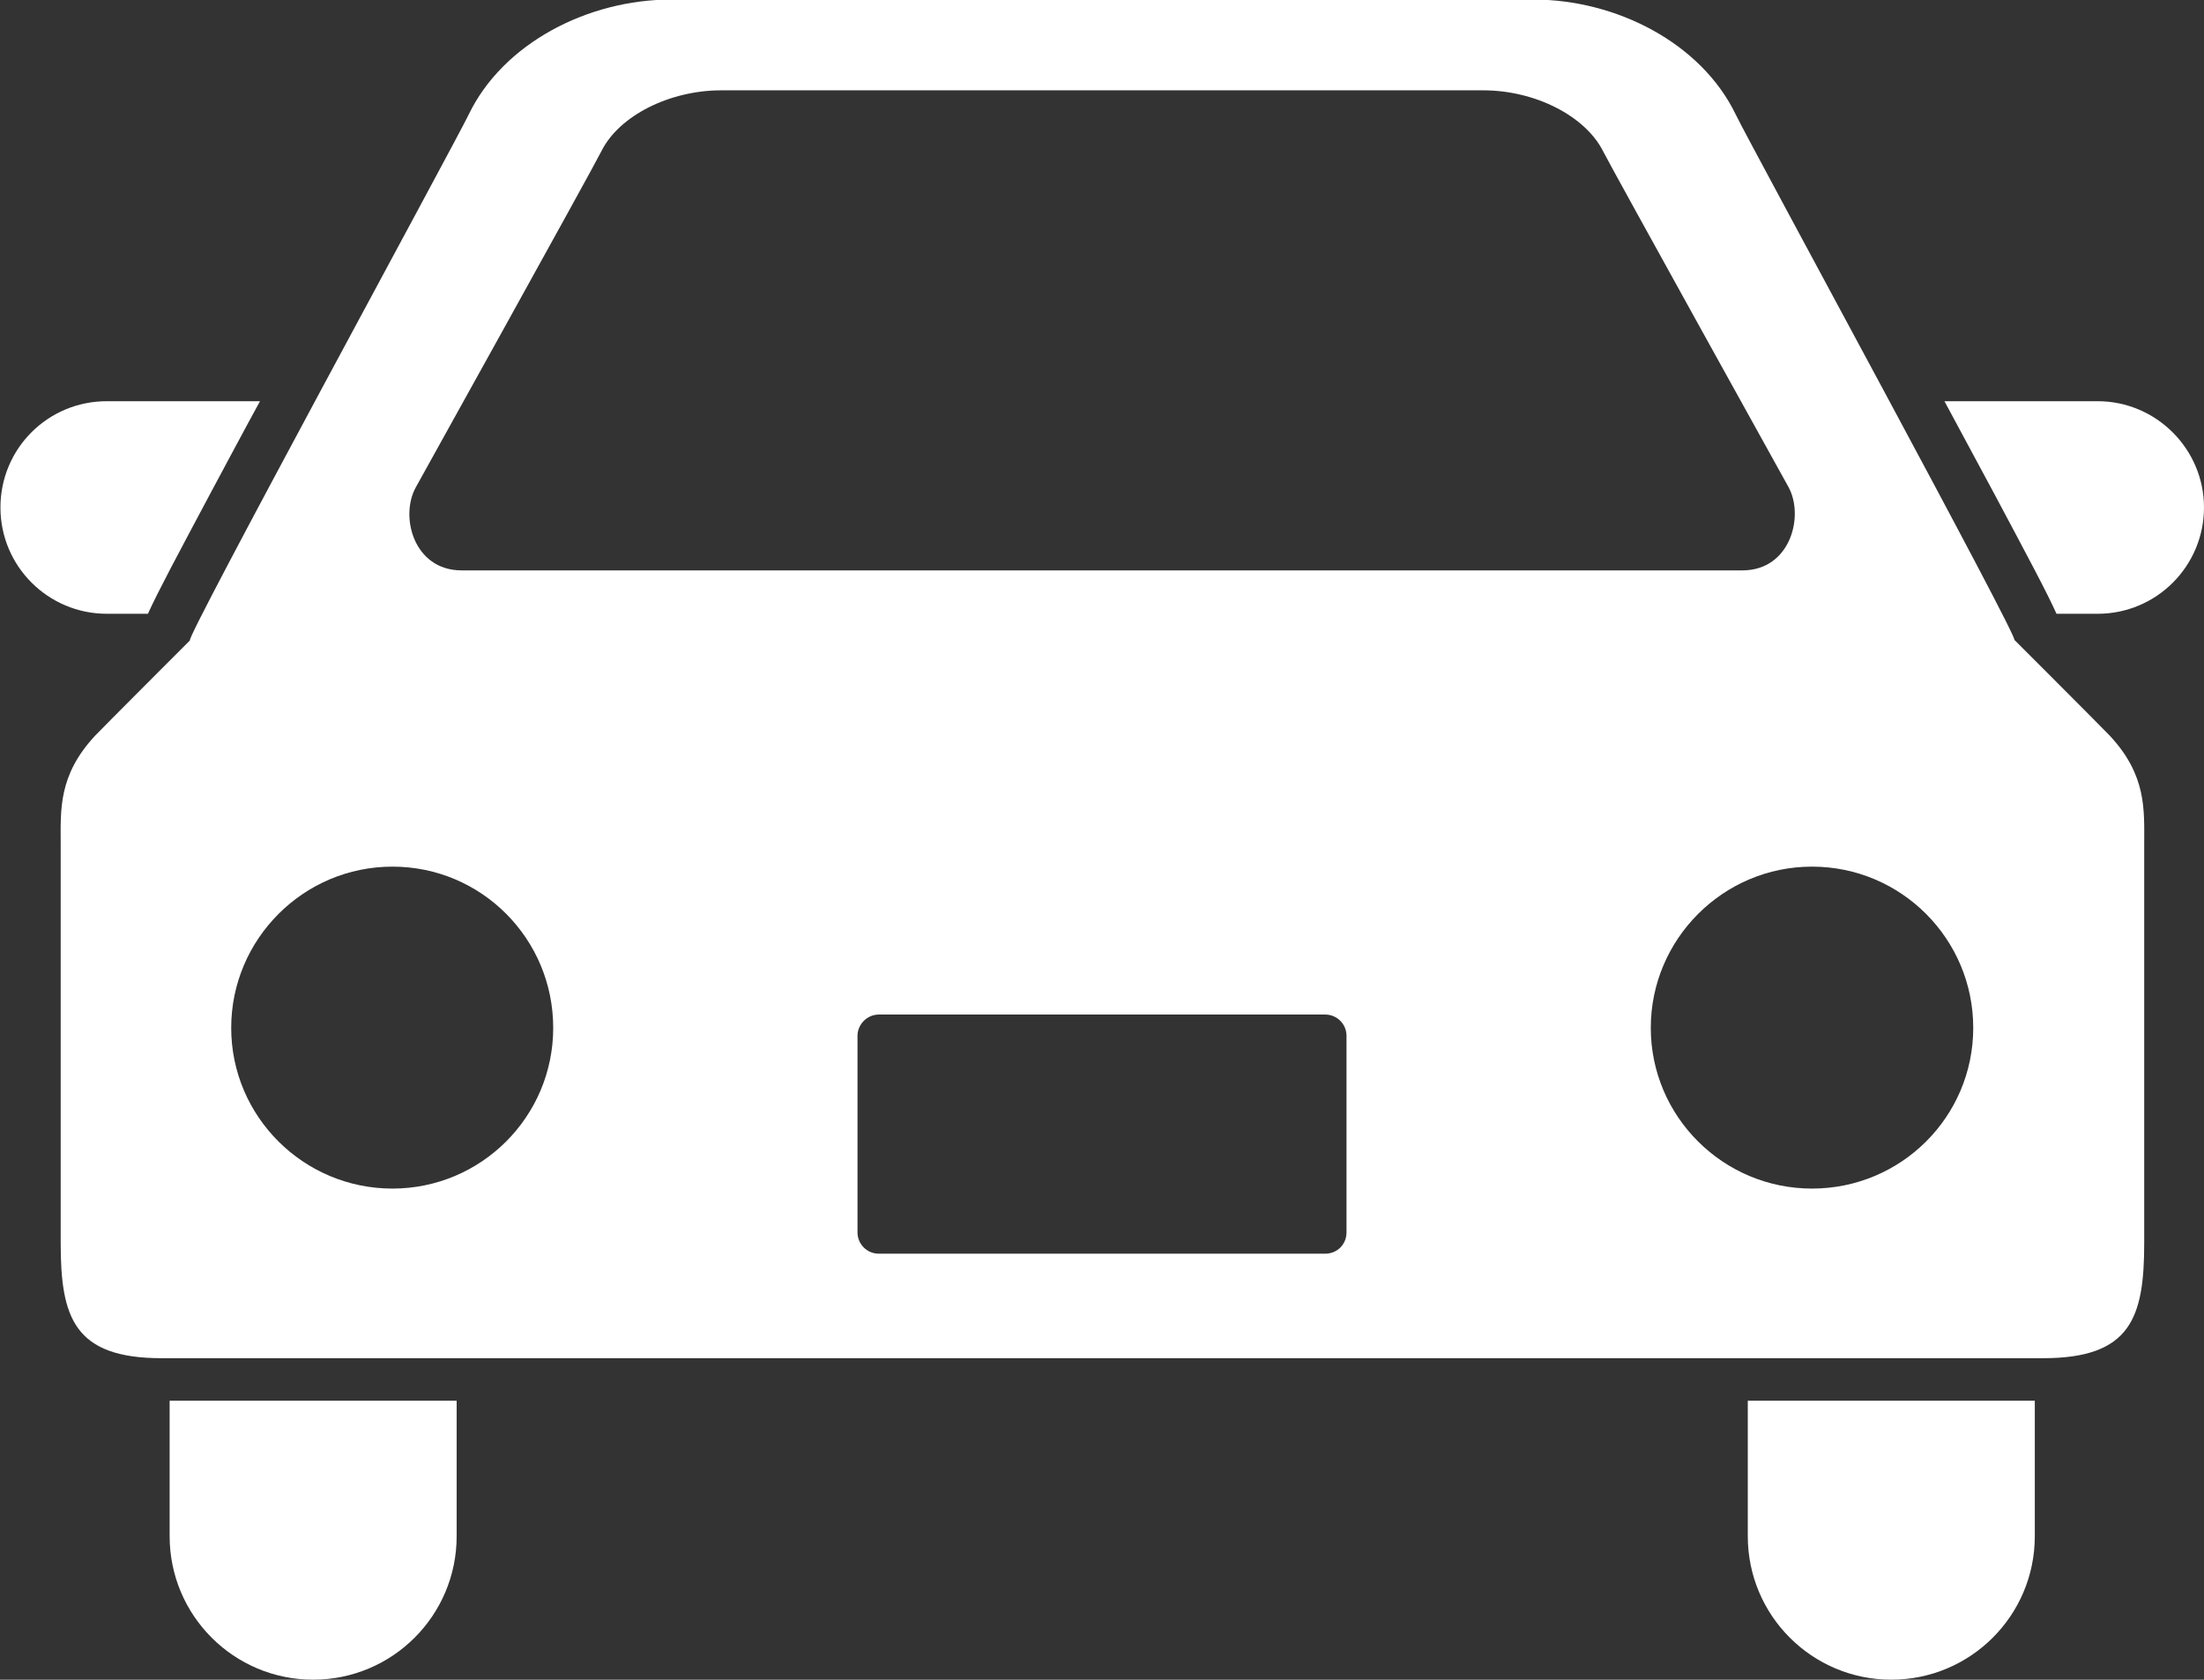
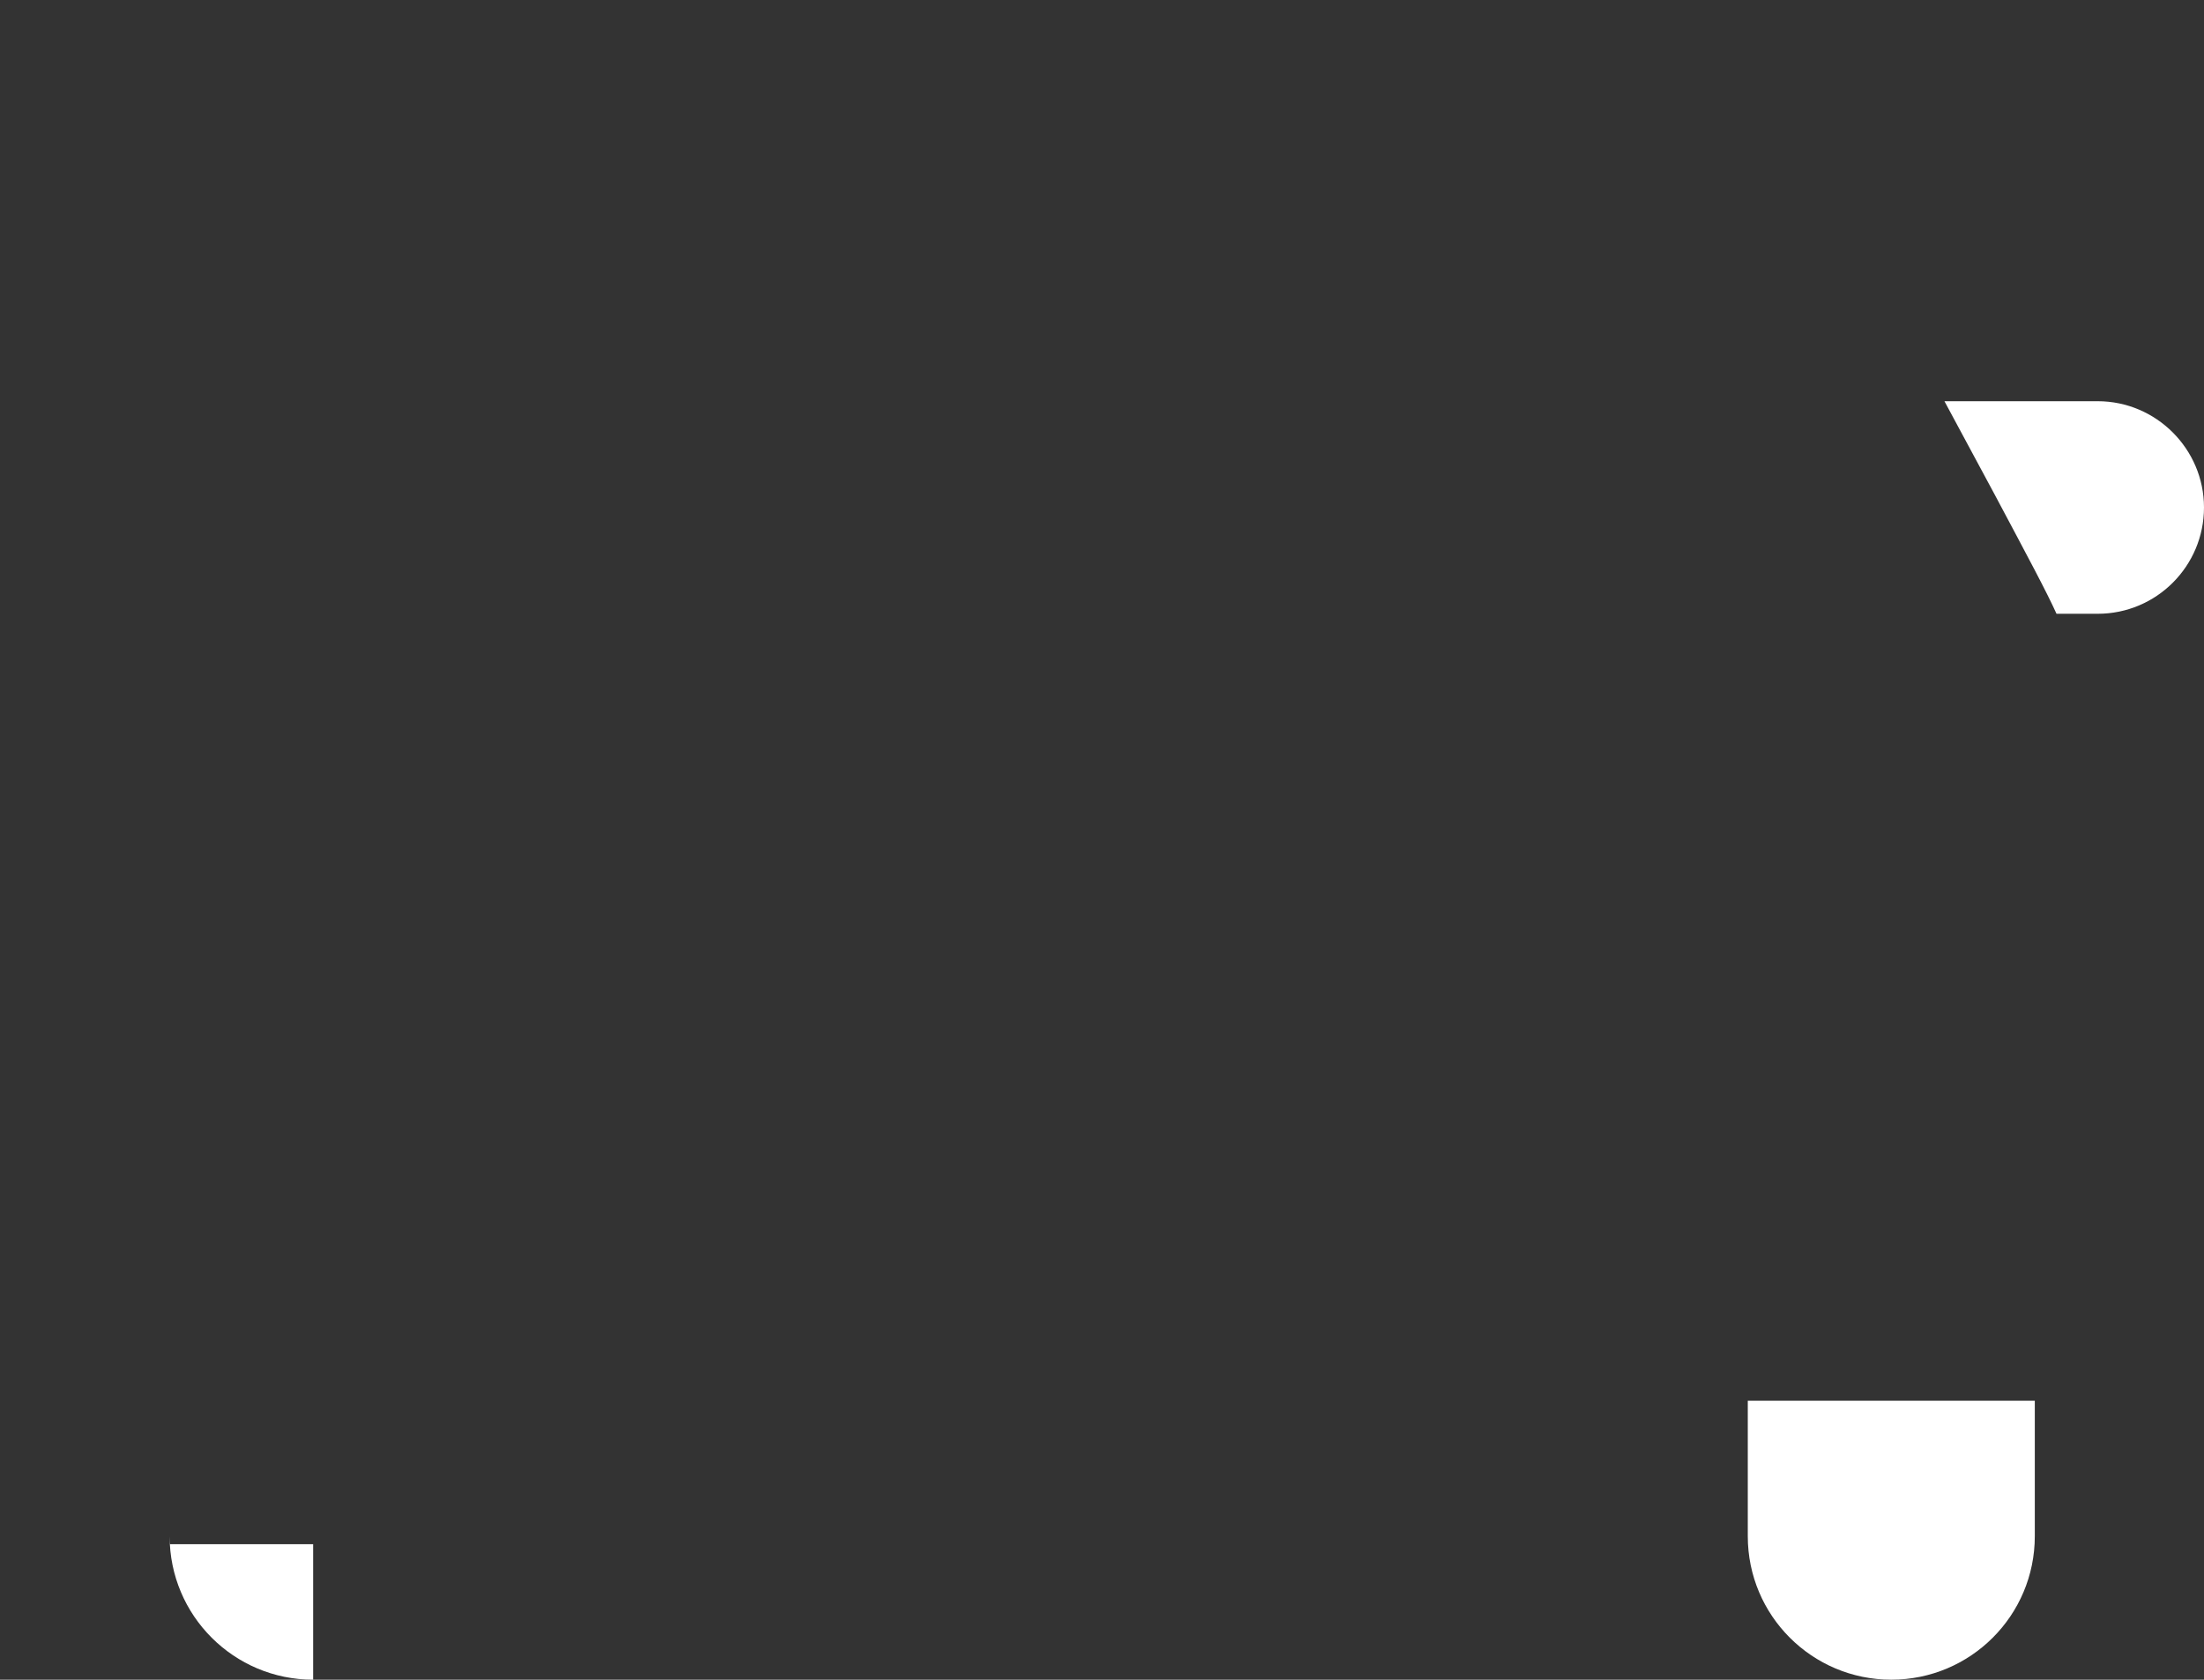
<svg xmlns="http://www.w3.org/2000/svg" id="_レイヤー_2" data-name="レイヤー 2" viewBox="0 0 49.76 37.93">
  <rect x="0" y="0" width="49.76" height="37.93" fill="#333333" stroke="none" />
  <defs>
    <style>
      .cls-1 {
        fill: #fff;
      }
    </style>
  </defs>
  <g id="TEXT">
    <g>
-       <path class="cls-1" d="M3.34,13.86c.22-.49.65-1.29,1.4-2.7.35-.65.73-1.37,1.13-2.1h-3.46c-1.33,0-2.4,1.07-2.4,2.4s1.08,2.4,2.4,2.4h.93Z" />
      <path class="cls-1" d="M47.36,9.06h-3.46c.4.74.78,1.45,1.13,2.1.75,1.41,1.18,2.21,1.4,2.7h.93c1.33,0,2.4-1.08,2.4-2.4s-1.08-2.4-2.4-2.4Z" />
-       <path class="cls-1" d="M3.83,34.69c0,1.79,1.45,3.24,3.24,3.24s3.24-1.45,3.24-3.24v-3.06H3.83v3.06Z" />
+       <path class="cls-1" d="M3.83,34.69c0,1.79,1.45,3.24,3.24,3.24v-3.06H3.83v3.06Z" />
      <path class="cls-1" d="M39.46,34.69c0,1.79,1.45,3.24,3.24,3.24s3.24-1.45,3.24-3.24v-3.06h-6.48v3.06Z" />
-       <path class="cls-1" d="M45.48,14.46c.16.05-6-11.26-6.29-11.87-.78-1.62-2.7-2.6-4.57-2.6H15.15c-1.87,0-3.79.98-4.57,2.6-.29.61-6.45,11.92-6.29,11.87,0,0-1.99,1.99-2.14,2.15-.84.9-.78,1.68-.78,2.46v9c0,1.68.3,2.6,2.28,2.6h42.48c1.98,0,2.28-.92,2.28-2.6v-9c0-.78.06-1.56-.78-2.46-.15-.16-2.14-2.15-2.14-2.15ZM9.39,11s3.96-7.13,4.19-7.59c.4-.8,1.54-1.37,2.7-1.37h17.21c1.17,0,2.3.58,2.7,1.37.24.47,4.19,7.59,4.19,7.59.36.66.04,1.88-1.04,1.88H10.42c-1.08,0-1.4-1.22-1.03-1.88ZM8.86,26.84c-2.01,0-3.64-1.63-3.64-3.63s1.63-3.64,3.64-3.64,3.63,1.63,3.63,3.64-1.63,3.63-3.63,3.63ZM30.4,27.83c0,.27-.21.48-.48.48h-10.08c-.27,0-.48-.22-.48-.48v-4.44c0-.26.22-.48.48-.48h10.08c.26,0,.48.21.48.48v4.44ZM40.91,26.84c-2.01,0-3.64-1.63-3.64-3.63s1.63-3.64,3.64-3.64,3.64,1.63,3.64,3.64-1.63,3.63-3.64,3.63Z" />
    </g>
  </g>
</svg>